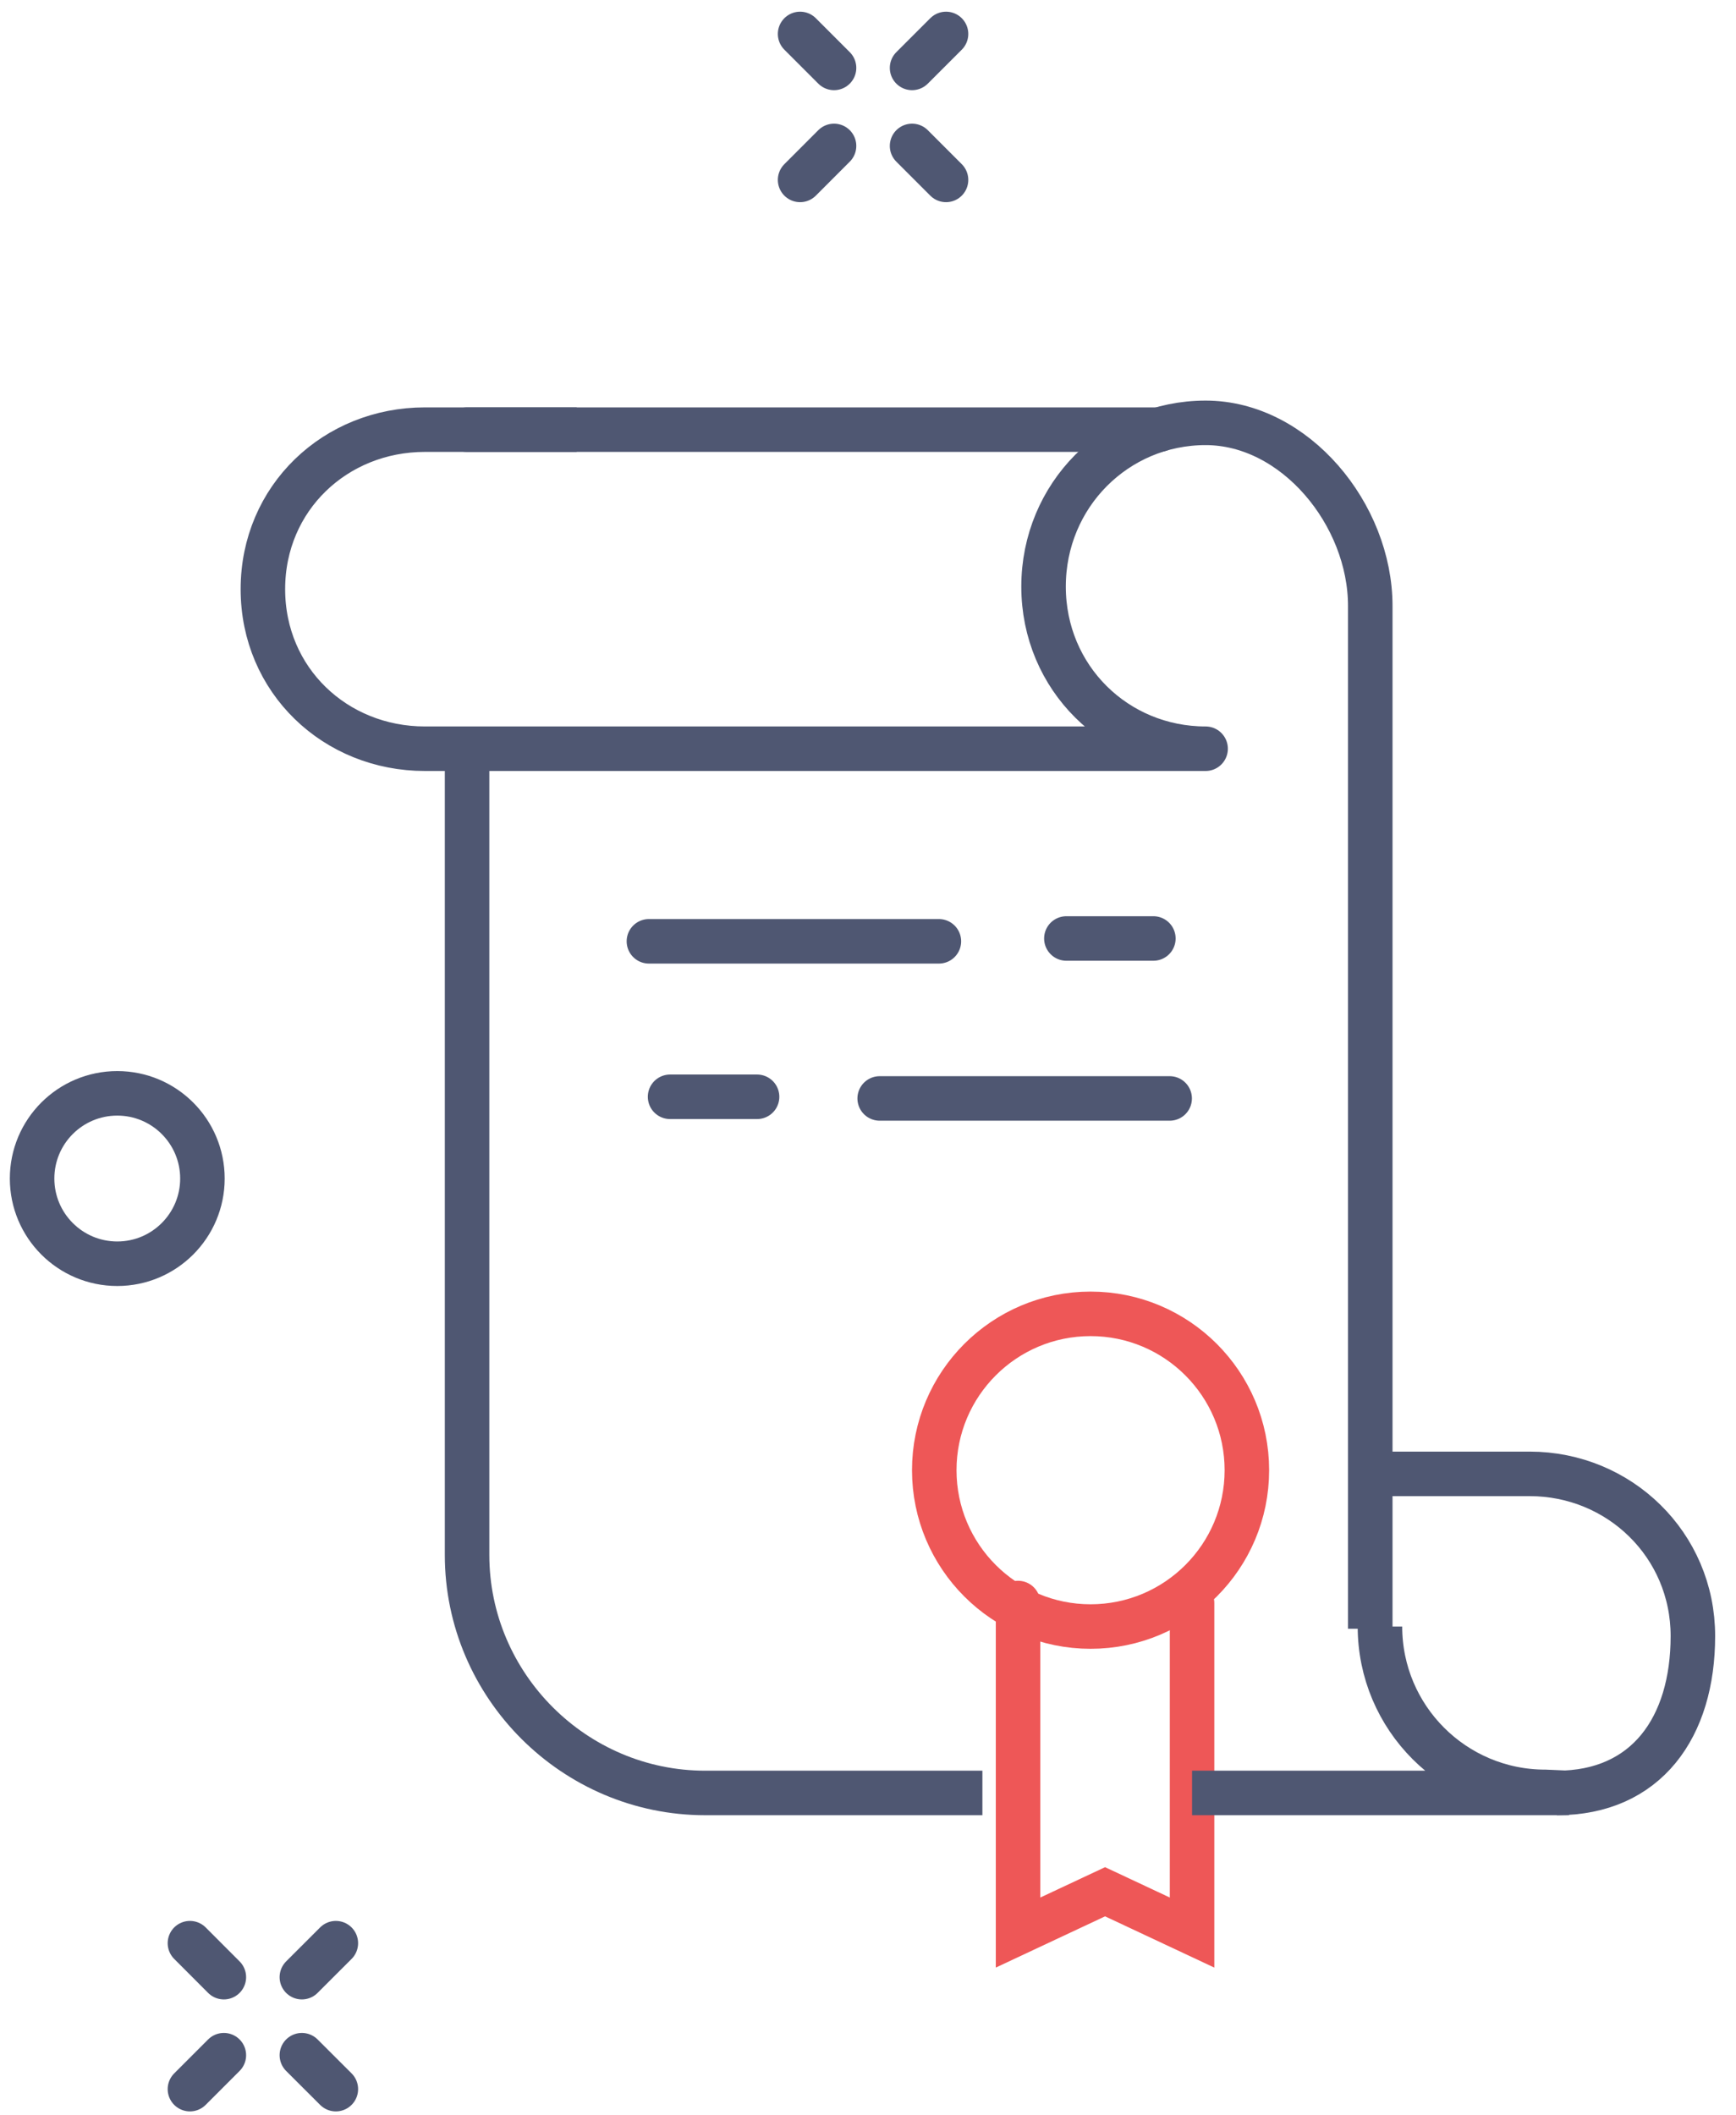
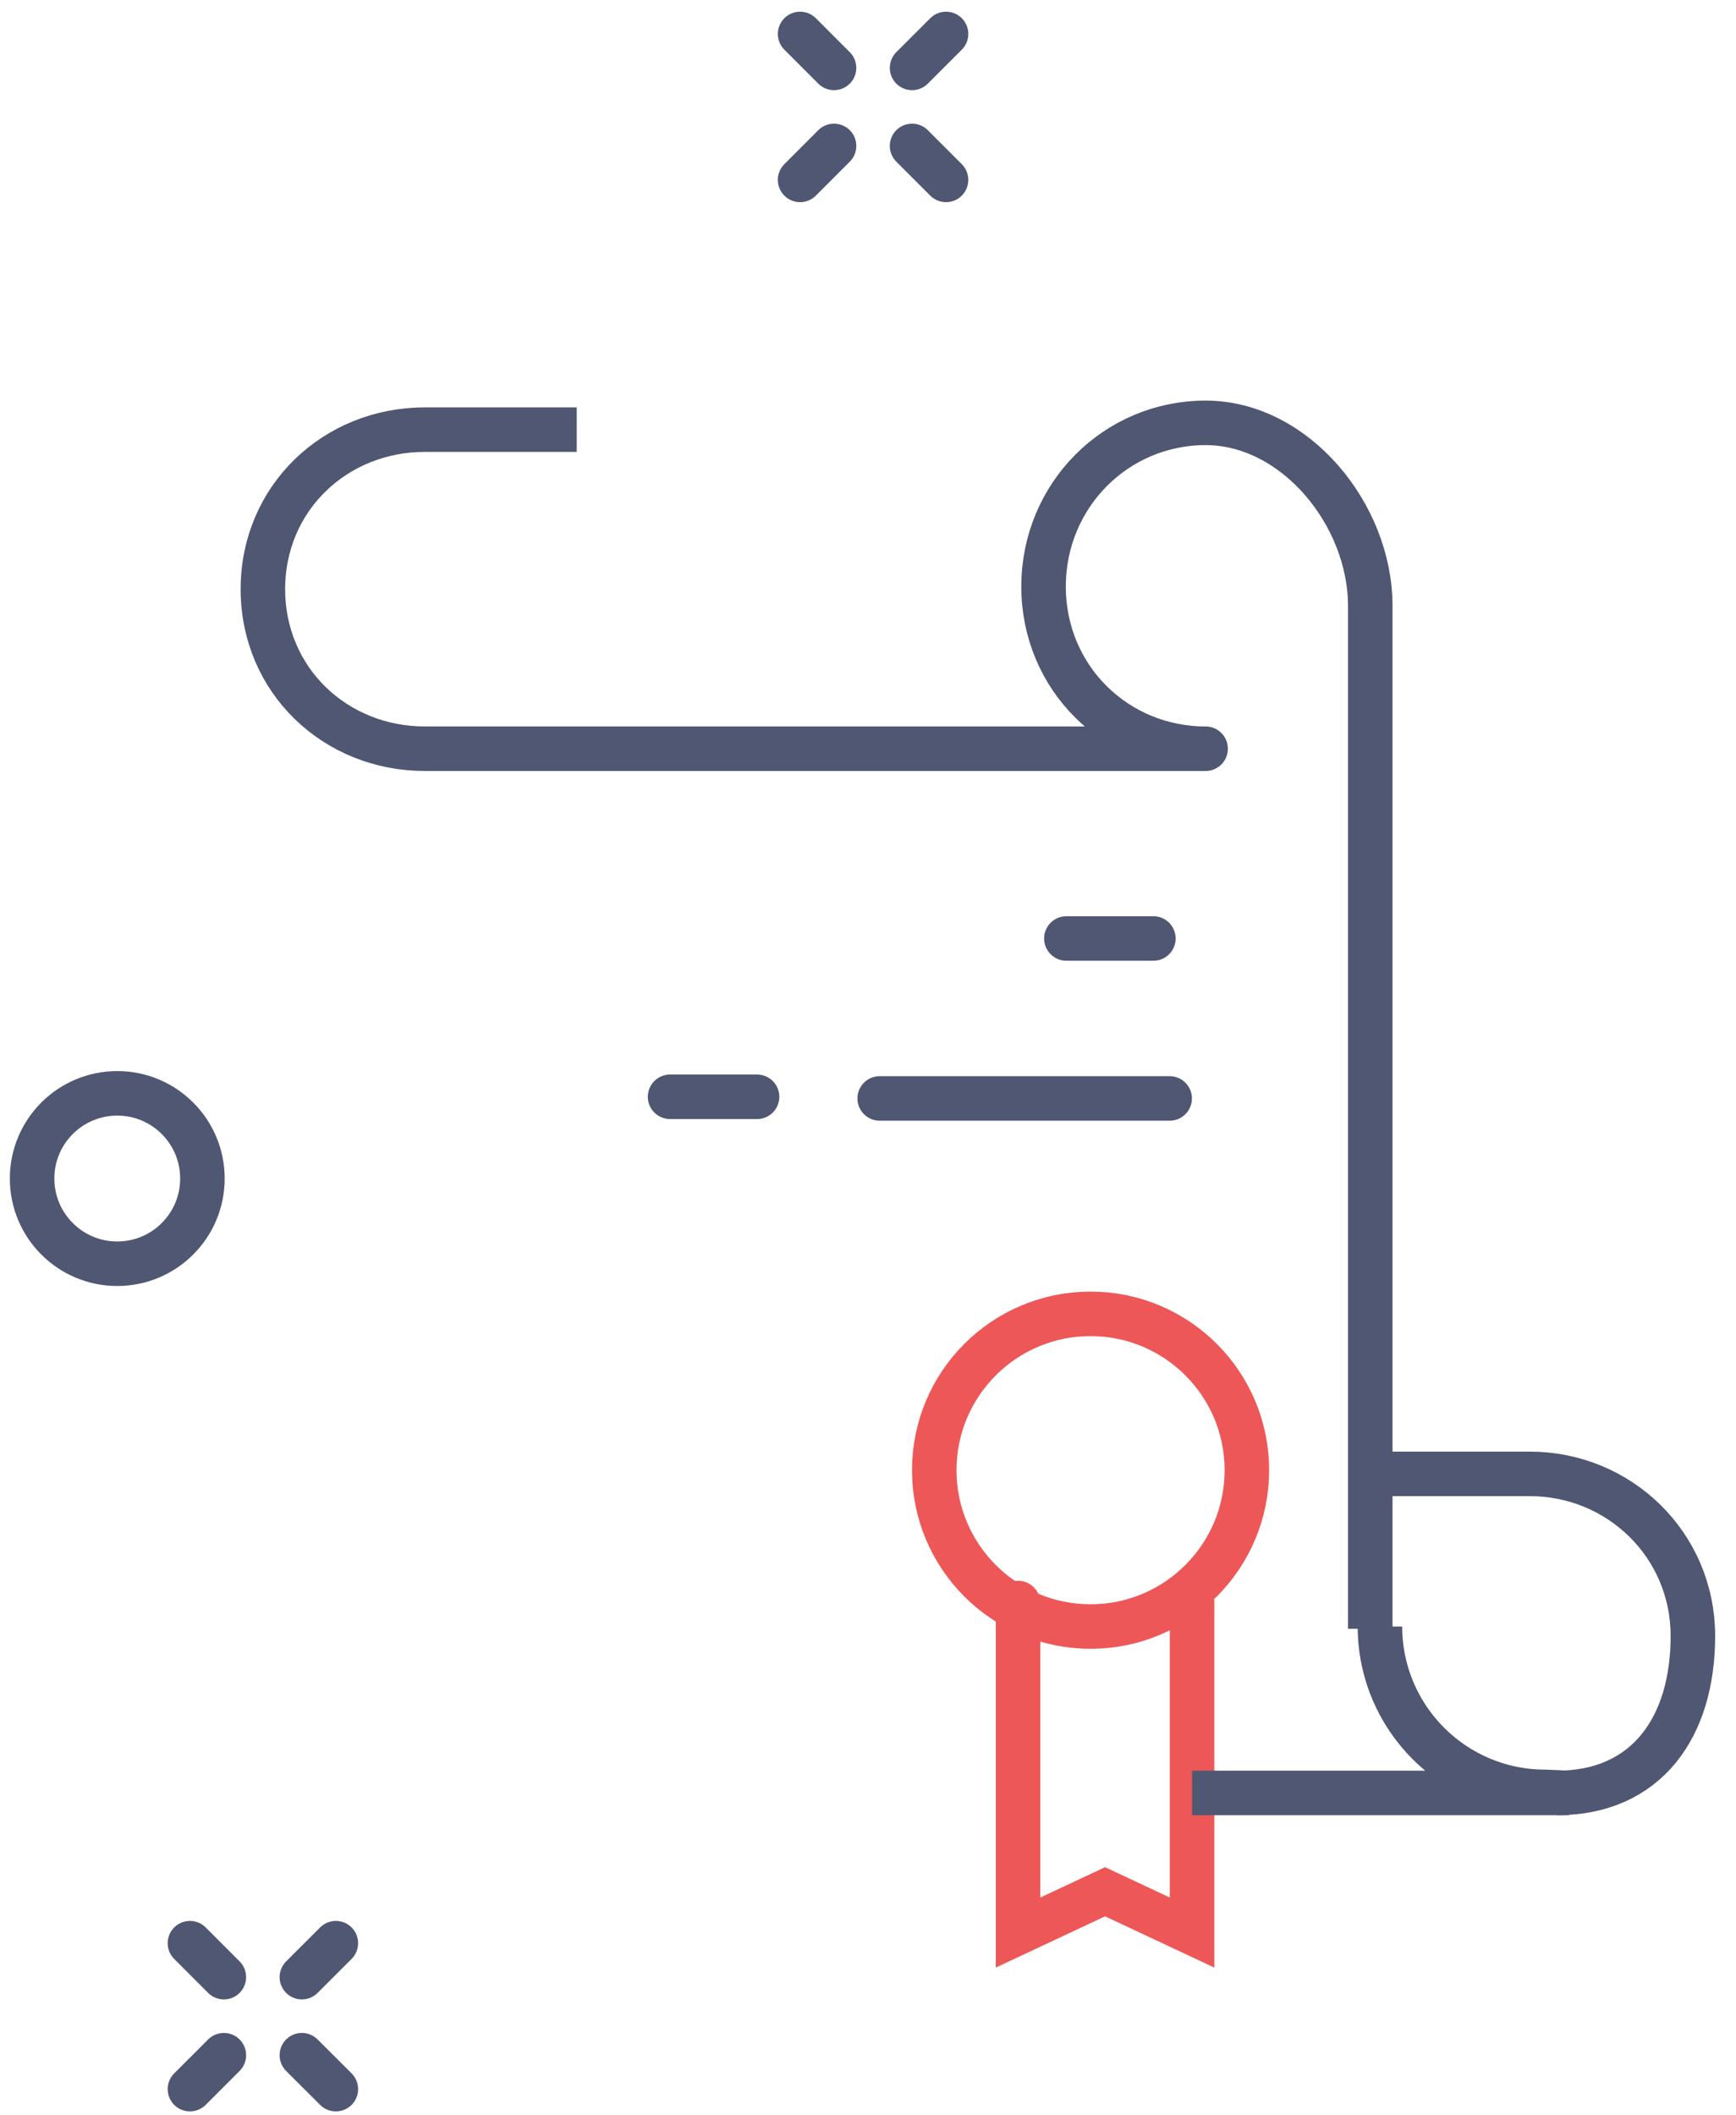
<svg xmlns="http://www.w3.org/2000/svg" width="78" height="95" viewBox="0 0 78 95" fill="none">
  <path d="M53.56 72.007V86.809L49.652 84.976L45.742 86.809V72.007" stroke="#EE5757" stroke-width="2" stroke-miterlimit="10" stroke-linecap="round" />
  <path d="M49 73.063C52.878 73.063 56.023 69.919 56.023 66.04C56.023 62.161 52.878 59.017 49 59.017C45.121 59.017 41.977 62.161 41.977 66.04C41.977 69.919 45.121 73.063 49 73.063Z" stroke="#EE5757" stroke-width="2" stroke-miterlimit="10" stroke-linecap="round" />
-   <path d="M44.14 80.538H31.686C25.807 80.538 20.986 75.725 20.986 69.847V33.632" stroke="#4F5772" stroke-width="2" stroke-miterlimit="10" />
  <path d="M5.269 56.766C7.382 56.766 9.095 55.052 9.095 52.939C9.095 50.825 7.382 49.112 5.269 49.112C3.155 49.112 1.442 50.825 1.442 52.939C1.442 55.052 3.155 56.766 5.269 56.766Z" stroke="#4F5772" stroke-width="2" stroke-miterlimit="10" />
  <path d="M37.474 3.05L35.949 1.525" stroke="#4F5772" stroke-width="2" stroke-miterlimit="10" stroke-linecap="round" />
  <path d="M42.506 8.081L40.98 6.555" stroke="#4F5772" stroke-width="2" stroke-miterlimit="10" stroke-linecap="round" />
  <path d="M40.98 3.05L42.506 1.525" stroke="#4F5772" stroke-width="2" stroke-miterlimit="10" stroke-linecap="round" />
  <path d="M35.949 8.081L37.474 6.555" stroke="#4F5772" stroke-width="2" stroke-miterlimit="10" stroke-linecap="round" />
  <path d="M10.058 88.812L8.534 87.286" stroke="#4F5772" stroke-width="2" stroke-miterlimit="10" stroke-linecap="round" />
  <path d="M15.09 93.842L13.563 92.318" stroke="#4F5772" stroke-width="2" stroke-miterlimit="10" stroke-linecap="round" />
  <path d="M13.563 88.812L15.09 87.286" stroke="#4F5772" stroke-width="2" stroke-miterlimit="10" stroke-linecap="round" />
  <path d="M8.534 93.842L10.058 92.318" stroke="#4F5772" stroke-width="2" stroke-miterlimit="10" stroke-linecap="round" />
-   <path d="M20.986 19.299H52.084" stroke="#4F5772" stroke-width="2" stroke-miterlimit="10" stroke-linecap="round" />
  <path d="M69.955 80.538C73.976 80.538 76.063 77.592 76.063 73.49C76.063 69.388 72.75 66.205 68.729 66.205H61.671" stroke="#4F5772" stroke-width="2" stroke-miterlimit="10" />
  <path d="M62.002 73.062C62.002 77.165 65.327 80.49 69.43 80.49L70.498 80.538H53.56" stroke="#4F5772" stroke-width="2" stroke-miterlimit="10" />
  <path d="M25.913 19.299H19.093C15.072 19.299 11.812 22.364 11.812 26.464C11.812 30.567 15.072 33.632 19.093 33.632H54.169C50.146 33.632 46.888 30.452 46.888 26.348C46.888 22.248 50.146 18.994 54.169 18.994C58.188 18.994 61.567 23.115 61.567 27.217V73.162" stroke="#4F5772" stroke-width="2" stroke-miterlimit="10" stroke-linejoin="round" />
-   <path d="M29.156 42.283H42.185" stroke="#4F5772" stroke-width="2" stroke-miterlimit="10" stroke-linecap="round" />
  <path d="M47.913 42.156H51.822" stroke="#4F5772" stroke-width="2" stroke-miterlimit="10" stroke-linecap="round" />
  <path d="M52.554 49.341H39.525" stroke="#4F5772" stroke-width="2" stroke-miterlimit="10" stroke-linecap="round" />
  <path d="M34.016 49.267H30.107" stroke="#4F5772" stroke-width="2" stroke-miterlimit="10" stroke-linecap="round" />
</svg>